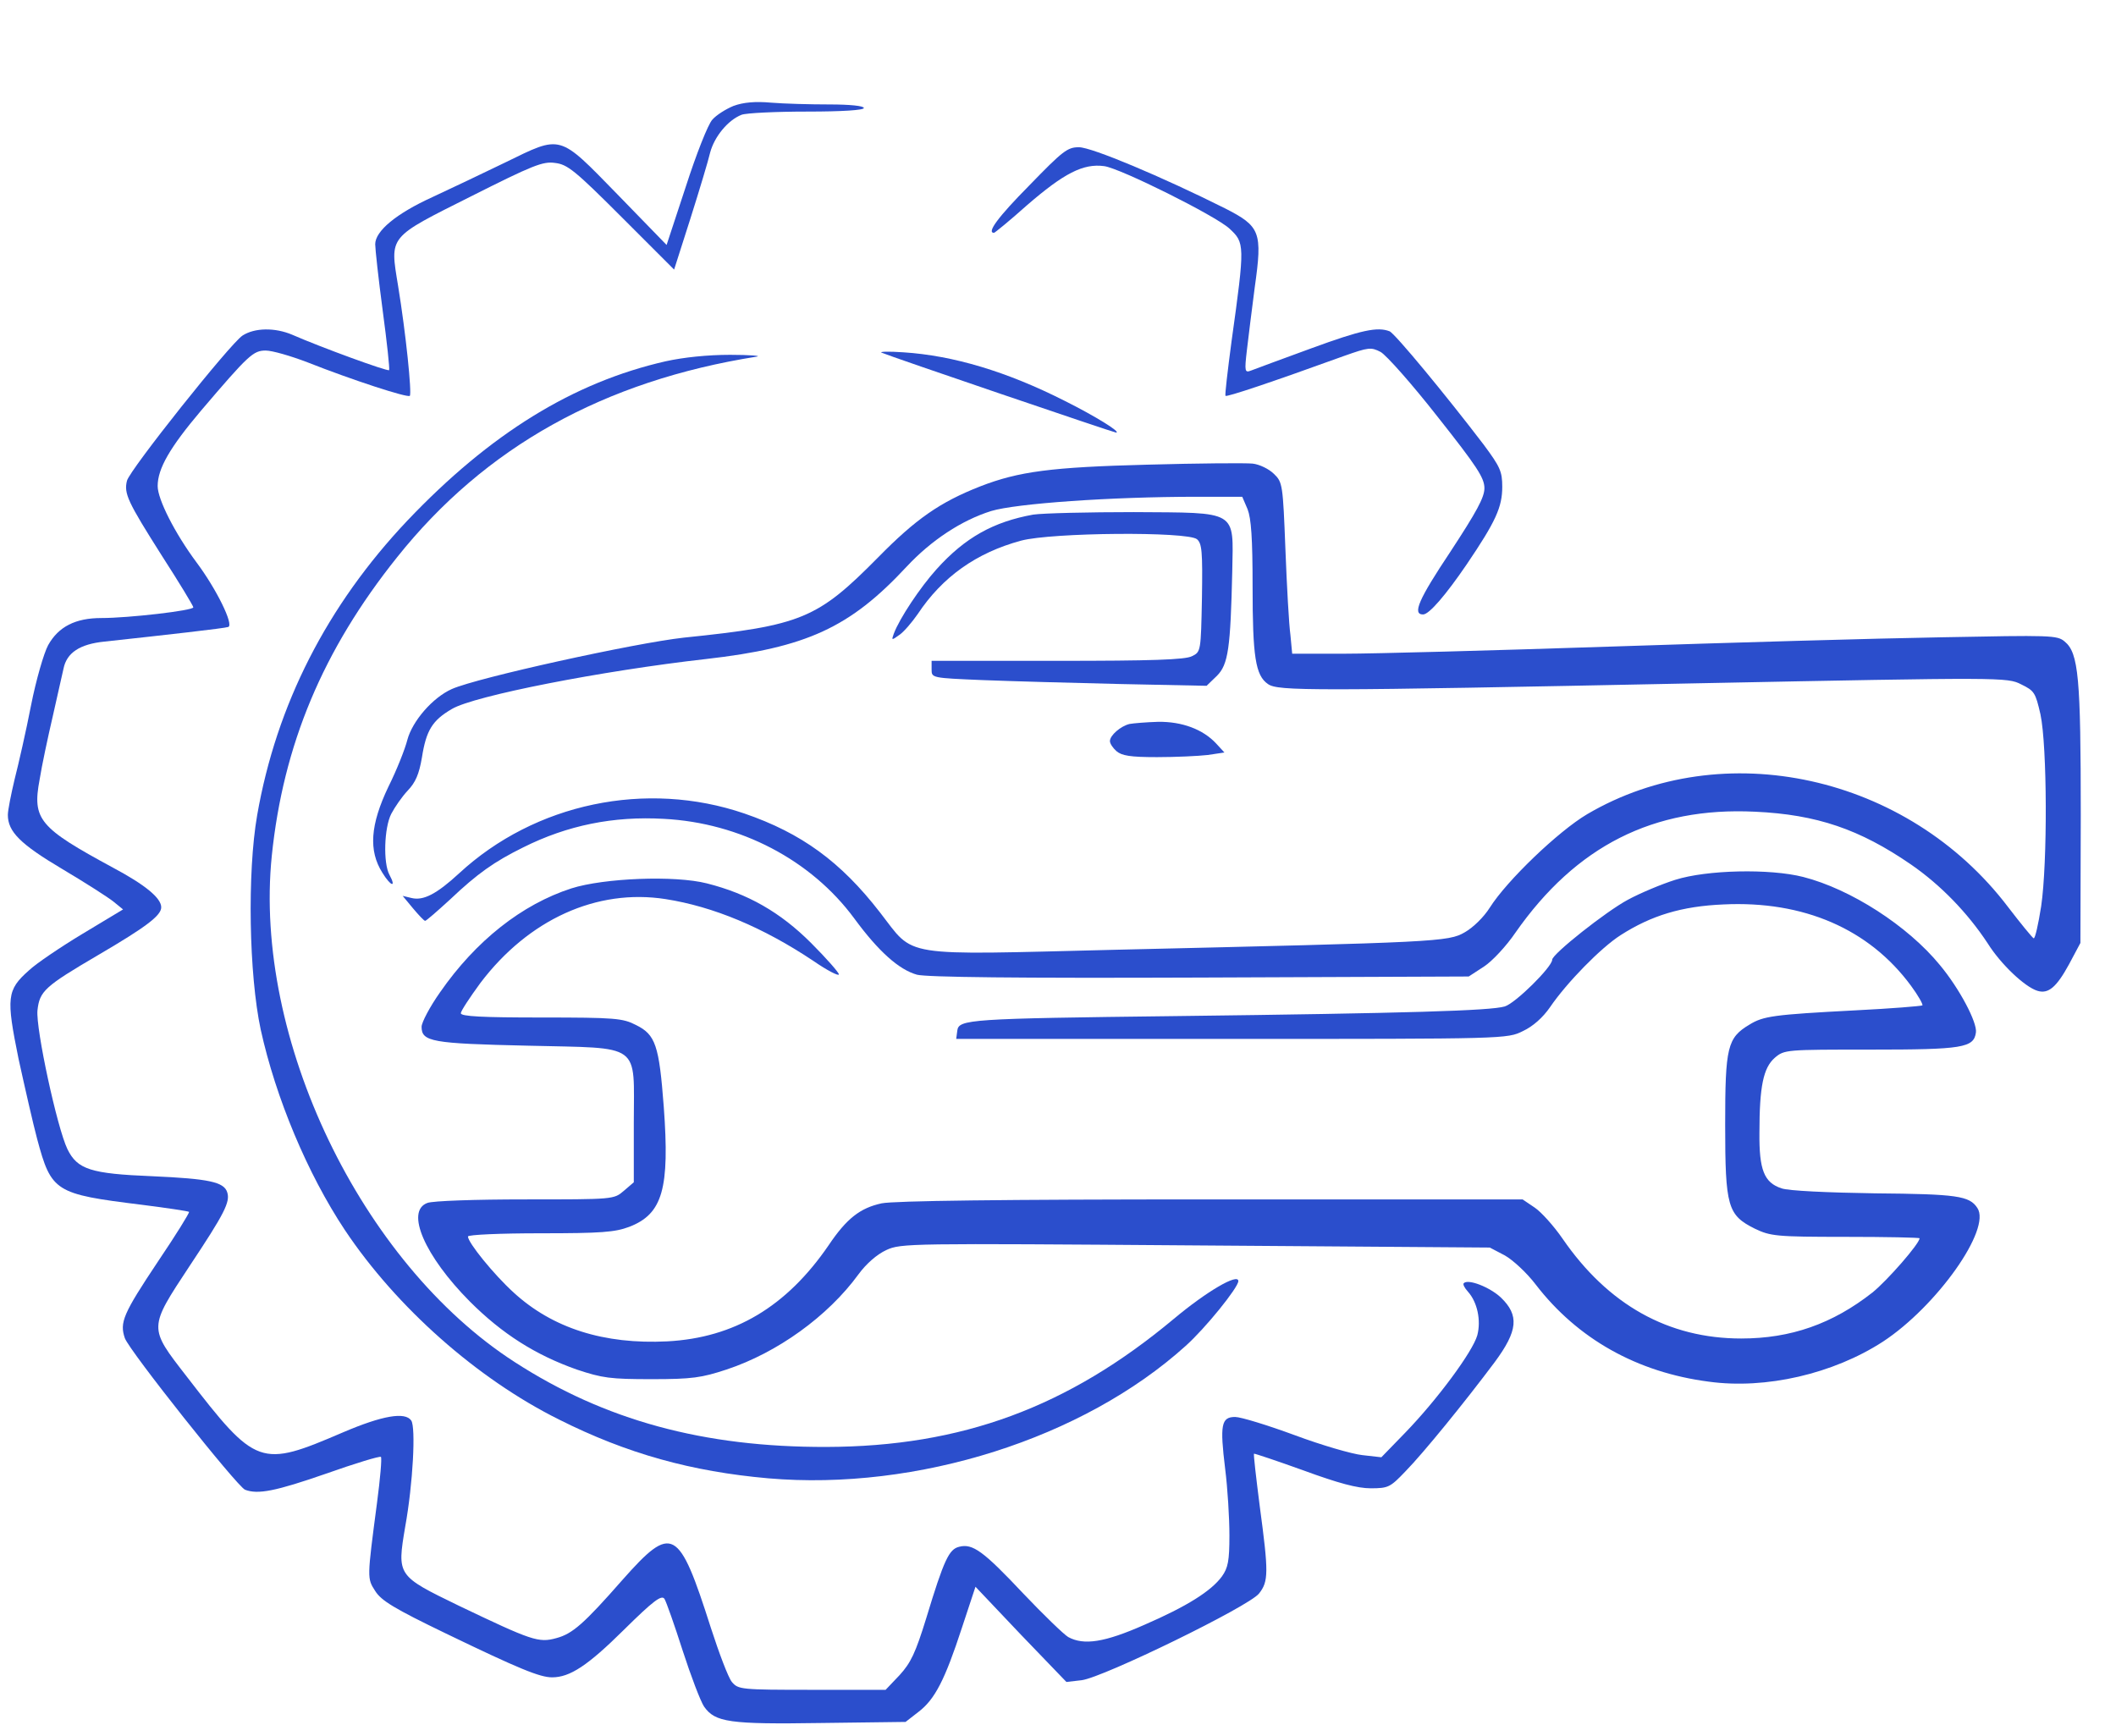
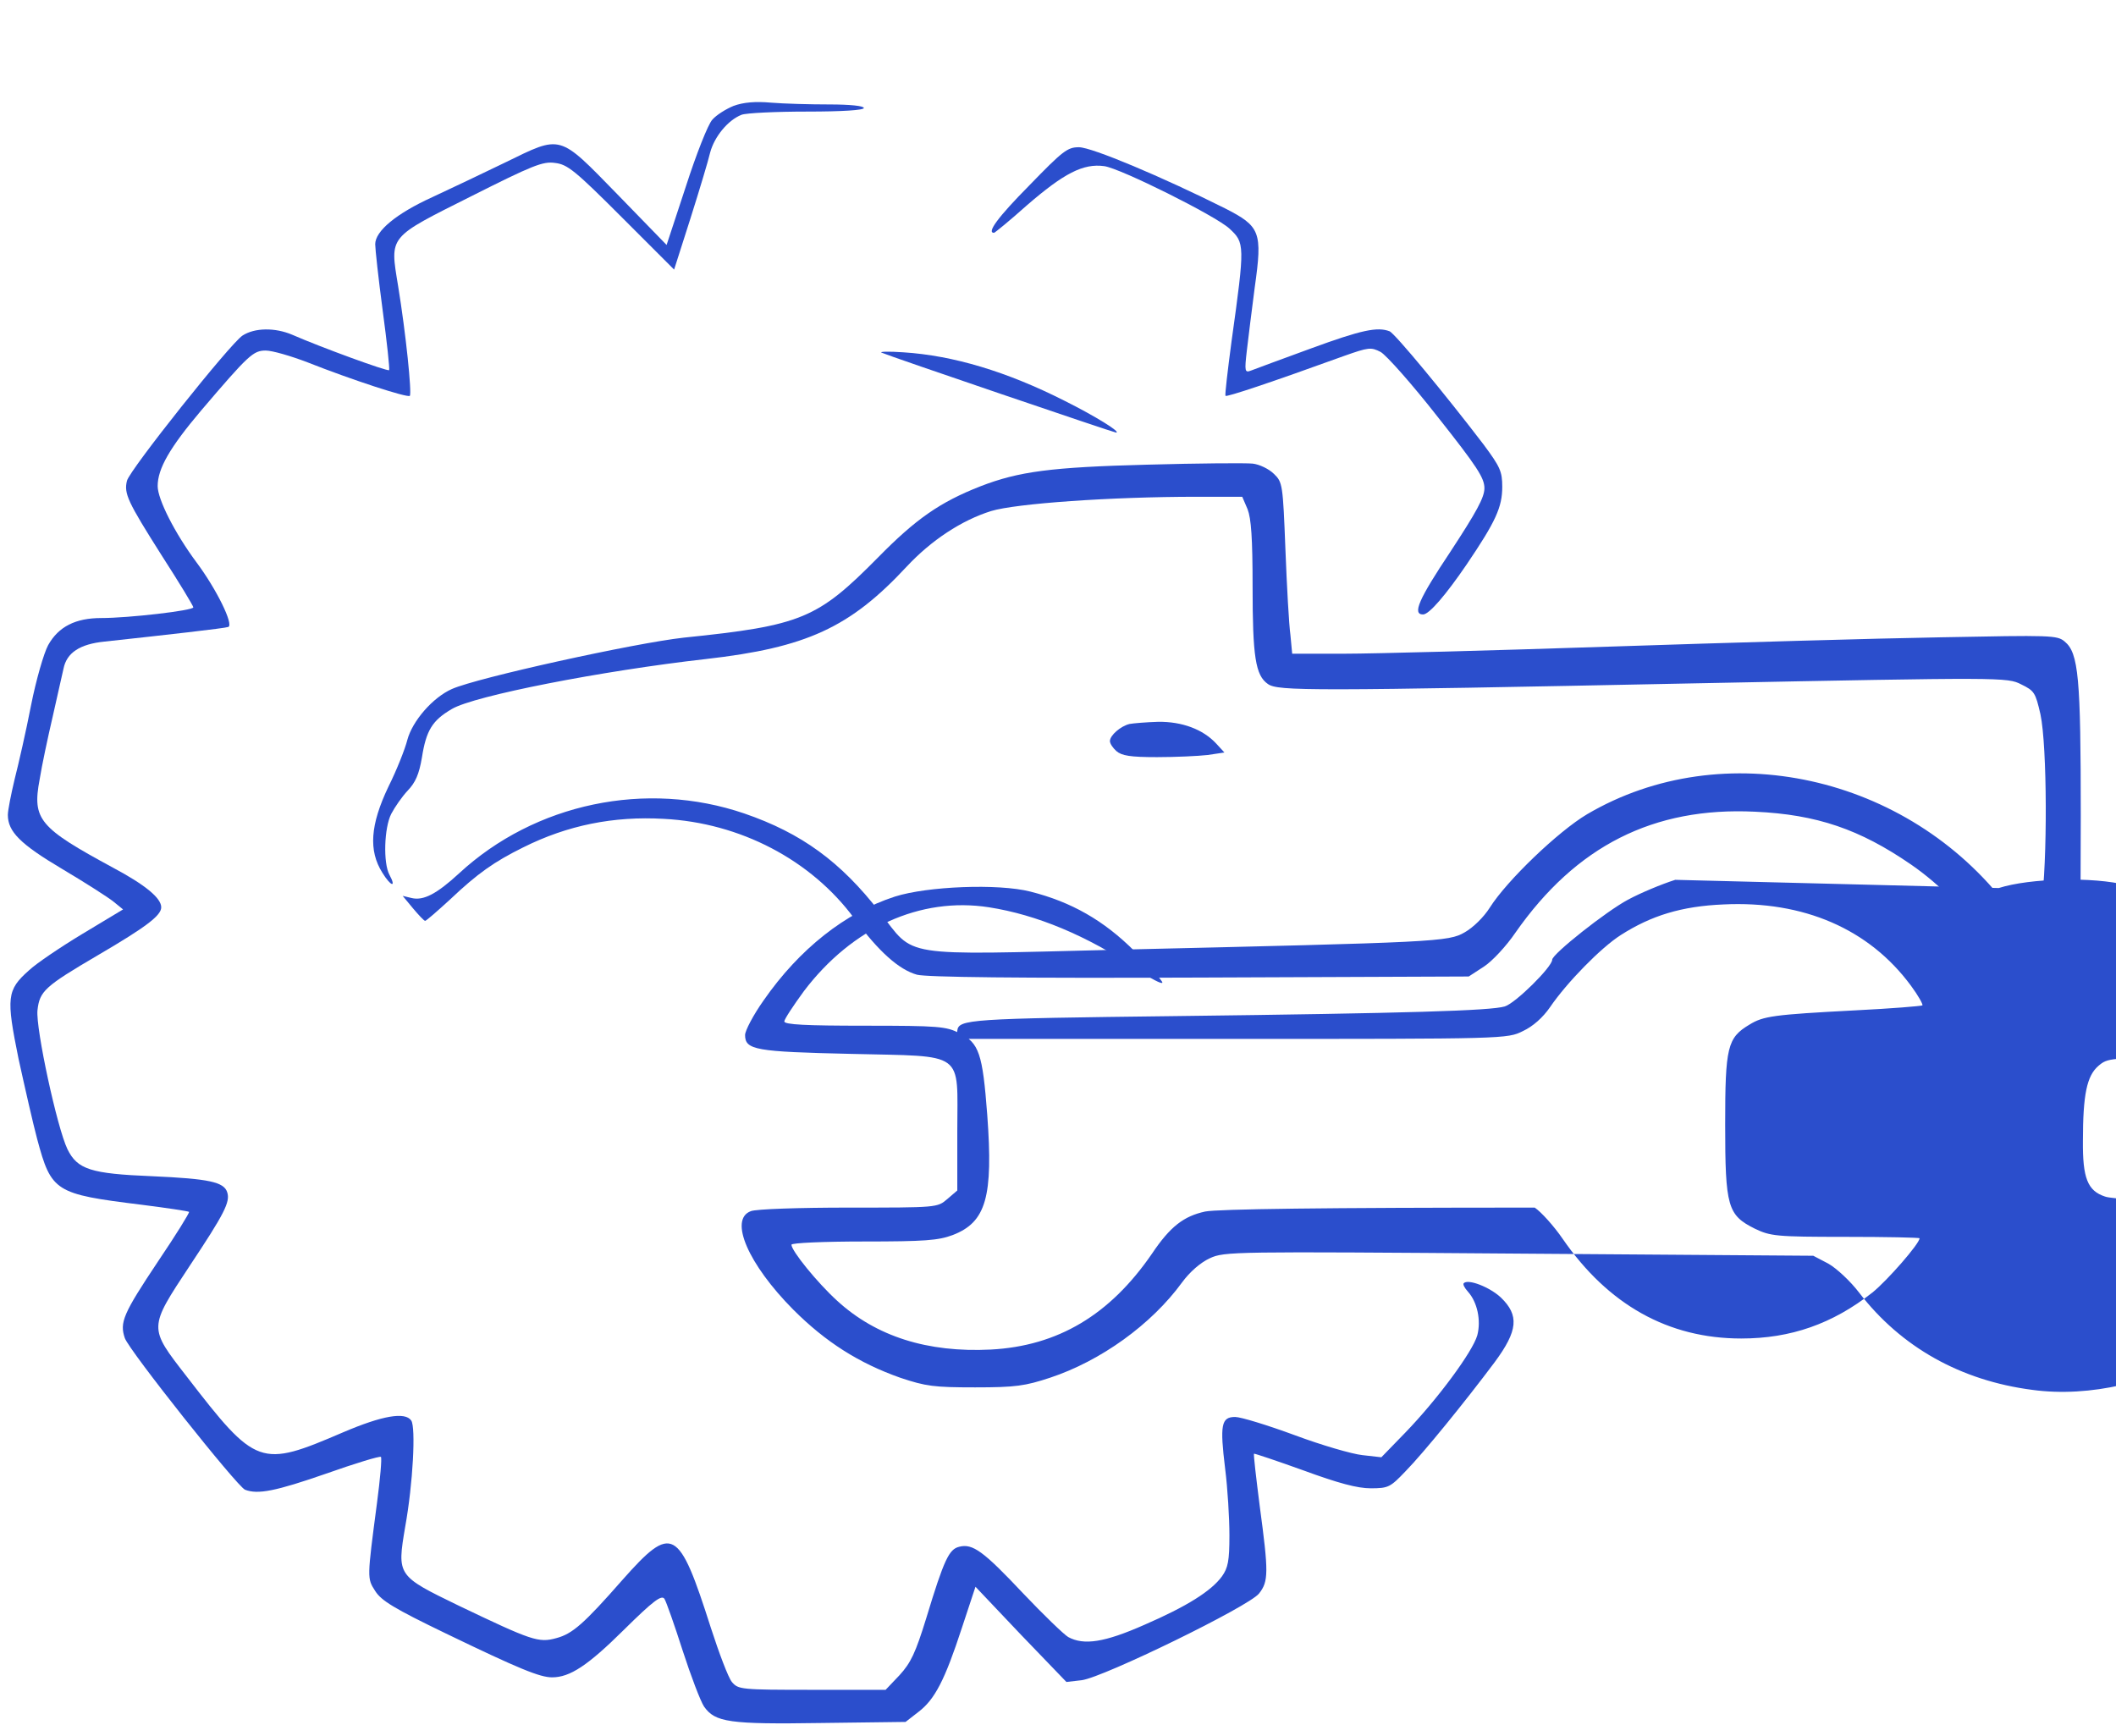
<svg xmlns="http://www.w3.org/2000/svg" id="svg36" preserveAspectRatio="xMidYMid meet" viewBox="64.8 54.72 593.28 486.72" version="1.0" style="max-height: 500px" width="593.28" height="486.72">
  <defs id="defs40" />
  <g style="fill:#2b4ecc;fill-opacity:1" id="g34" stroke="none" fill="#000000" transform="translate(0,720) scale(0.1,-0.1)">
    <path style="fill:#2b4ecc;fill-opacity:1" id="path2" d="M2705 6356 c-22 -9 -49 -26 -60 -39 -12 -13 -45 -97 -74 -187 l-54 -164 -138 142 c-166 170 -155 167 -315 89 -60 -29 -152 -73 -204 -97 -101 -46 -160 -95 -160 -132 0 -13 9 -96 21 -186 12 -89 20 -164 18 -167 -5 -4 -191 64 -271 99 -49 21 -106 20 -140 -2 -35 -23 -316 -376 -324 -407 -9 -36 2 -59 97 -209 49 -76 89 -142 89 -146 0 -9 -181 -30 -258 -30 -72 0 -120 -24 -149 -76 -12 -22 -34 -98 -48 -169 -14 -72 -35 -164 -46 -207 -10 -42 -19 -87 -19 -100 0 -47 35 -82 153 -152 64 -38 128 -79 143 -91 l27 -22 -113 -68 c-63 -38 -131 -84 -151 -103 -62 -55 -64 -76 -29 -248 18 -82 41 -183 52 -224 40 -149 50 -155 293 -185 71 -9 131 -18 133 -20 2 -2 -37 -65 -87 -139 -98 -147 -108 -171 -93 -215 13 -36 315 -416 337 -425 36 -14 86 -4 227 45 82 29 151 50 154 47 3 -3 -2 -61 -11 -129 -28 -213 -28 -211 -5 -247 17 -27 53 -49 198 -119 207 -100 264 -123 298 -123 50 0 100 33 201 133 83 82 106 99 114 87 5 -8 28 -73 51 -145 23 -71 50 -142 60 -157 31 -44 70 -50 329 -46 l236 3 36 28 c46 35 74 89 122 236 l38 115 127 -134 128 -133 43 5 c61 8 469 207 497 243 27 34 27 59 2 245 -10 79 -18 146 -16 147 1 1 64 -20 139 -47 98 -36 151 -50 188 -50 50 0 55 3 98 48 50 51 167 195 250 306 65 88 69 131 17 181 -31 29 -92 53 -104 40 -3 -3 2 -13 12 -24 26 -29 37 -80 26 -122 -13 -46 -112 -180 -202 -273 l-67 -69 -53 6 c-29 3 -115 28 -190 56 -76 28 -151 51 -167 51 -39 0 -43 -22 -28 -145 7 -55 12 -139 12 -187 0 -72 -4 -91 -21 -115 -30 -41 -98 -84 -218 -136 -111 -49 -169 -58 -213 -34 -12 7 -69 62 -126 122 -112 119 -142 141 -180 131 -28 -7 -42 -35 -92 -200 -30 -97 -43 -125 -75 -160 l-39 -41 -206 0 c-201 0 -207 1 -225 22 -10 12 -36 81 -59 152 -90 282 -108 292 -248 134 -108 -123 -140 -151 -185 -163 -50 -14 -69 -7 -274 91 -173 84 -173 84 -150 221 22 121 30 279 17 298 -17 25 -81 14 -191 -33 -233 -100 -243 -97 -439 157 -107 138 -107 134 9 310 97 146 114 179 105 206 -9 29 -52 38 -210 45 -173 7 -210 19 -238 76 -29 60 -89 338 -84 389 6 54 20 67 170 155 135 79 177 111 177 134 0 26 -45 63 -135 111 -207 112 -227 135 -206 247 6 38 23 118 37 178 14 61 27 121 30 133 9 45 46 69 115 76 175 19 335 37 347 41 16 6 -33 106 -89 181 -61 82 -109 177 -109 214 0 49 34 108 122 212 133 156 146 168 181 168 18 0 70 -15 117 -33 124 -49 280 -100 287 -94 6 7 -11 175 -33 309 -23 141 -29 133 206 251 171 86 200 98 234 93 35 -4 56 -21 187 -152 l147 -147 46 144 c25 79 50 162 55 184 12 45 50 91 88 106 13 5 96 9 184 9 99 0 159 4 159 10 0 6 -39 10 -97 10 -54 0 -127 2 -163 5 -44 4 -78 1 -105 -9z" />
    <path style="fill:#2b4ecc;fill-opacity:1" id="path4" d="M3534 6133 c-89 -90 -120 -133 -99 -133 2 0 44 34 92 77 104 90 158 118 217 110 45 -6 312 -139 351 -175 43 -40 44 -44 6 -316 -11 -83 -19 -151 -17 -153 3 -4 126 37 333 112 68 24 75 25 102 11 16 -9 88 -90 160 -182 110 -139 131 -171 131 -200 0 -26 -22 -66 -96 -179 -88 -132 -107 -175 -76 -175 17 0 64 55 122 140 82 121 100 161 100 218 0 43 -6 56 -52 118 -106 139 -249 312 -264 318 -34 13 -78 4 -220 -48 -82 -30 -158 -58 -168 -62 -18 -7 -19 -3 -12 57 4 35 14 114 22 176 22 156 16 171 -84 222 -176 88 -373 171 -409 171 -32 0 -45 -10 -139 -107z" />
    <path style="fill:#2b4ecc;fill-opacity:1" id="path6" d="M3120 5664 c22 -10 651 -224 657 -224 16 0 -56 45 -144 89 -162 82 -312 127 -452 136 -42 3 -69 2 -61 -1z" />
-     <path style="fill:#2b4ecc;fill-opacity:1" id="path8" d="M2515 5640 c-260 -59 -493 -203 -725 -447 -225 -238 -367 -516 -421 -826 -28 -161 -23 -447 10 -601 42 -191 131 -404 236 -562 145 -217 371 -417 600 -531 191 -96 372 -146 587 -165 418 -36 883 112 1170 371 55 49 148 164 148 182 0 23 -89 -29 -181 -106 -297 -248 -595 -358 -974 -359 -345 -1 -622 75 -874 238 -431 278 -733 908 -681 1419 32 311 143 577 351 837 247 310 580 495 1009 563 14 2 -20 5 -75 5 -63 0 -130 -7 -180 -18z" />
    <path style="fill:#2b4ecc;fill-opacity:1" id="path10" d="M3865 5350 c-270 -7 -361 -19 -469 -61 -112 -44 -180 -91 -286 -199 -170 -172 -214 -191 -545 -225 -136 -15 -578 -112 -650 -144 -54 -24 -111 -90 -125 -143 -6 -24 -29 -83 -53 -131 -51 -107 -56 -179 -17 -241 24 -39 40 -43 20 -6 -18 33 -15 132 5 171 10 19 30 48 46 65 22 23 32 46 40 93 12 76 29 104 84 136 62 37 420 107 712 140 282 32 404 88 563 259 69 74 154 130 237 156 69 21 335 40 576 40 l128 0 15 -35 c10 -26 14 -80 14 -217 0 -196 8 -249 43 -273 28 -20 118 -20 1202 2 859 17 871 17 910 -3 37 -18 40 -23 54 -84 19 -89 20 -416 2 -538 -8 -51 -17 -91 -21 -90 -4 2 -36 41 -72 88 -281 370 -799 484 -1180 260 -81 -48 -225 -186 -273 -262 -17 -27 -47 -56 -70 -69 -46 -27 -77 -28 -976 -49 -617 -15 -564 -23 -664 105 -110 142 -220 222 -380 277 -275 94 -587 29 -800 -168 -63 -58 -100 -77 -133 -69 l-25 6 29 -35 c16 -19 31 -35 34 -35 3 0 34 27 70 60 77 73 124 106 205 146 124 62 253 88 394 80 214 -11 413 -115 534 -279 69 -94 126 -144 176 -158 27 -7 280 -10 793 -8 l754 3 43 28 c23 15 63 58 88 95 170 243 387 353 672 339 173 -8 293 -49 437 -148 84 -58 159 -136 215 -221 37 -59 104 -122 139 -133 31 -10 54 10 89 74 l32 60 1 358 c0 385 -6 455 -45 487 -21 18 -38 18 -347 12 -179 -3 -595 -15 -925 -26 -330 -11 -666 -20 -747 -20 l-147 0 -5 53 c-4 28 -10 136 -14 240 -7 181 -8 188 -32 211 -14 14 -41 27 -60 29 -19 2 -152 1 -295 -3z" />
-     <path style="fill:#2b4ecc;fill-opacity:1" id="path12" d="M3545 5210 c-111 -20 -191 -64 -271 -153 -46 -51 -104 -138 -120 -181 -7 -19 -6 -19 16 -3 12 8 35 35 51 58 69 104 164 172 290 206 86 23 466 26 493 4 14 -12 16 -34 14 -165 -3 -149 -3 -151 -28 -163 -19 -10 -114 -13 -377 -13 l-353 0 0 -24 c0 -24 0 -24 143 -30 78 -3 251 -8 385 -11 l243 -5 29 28 c32 32 38 78 43 294 3 172 18 163 -276 165 -127 0 -254 -3 -282 -7z" />
    <path style="fill:#2b4ecc;fill-opacity:1" id="path14" d="M3815 4623 c-25 -6 -55 -32 -55 -48 0 -7 8 -19 18 -28 15 -13 39 -17 114 -17 52 0 116 3 142 6 l47 7 -23 25 c-37 40 -96 62 -163 61 -33 -1 -69 -4 -80 -6z" />
-     <path style="fill:#2b4ecc;fill-opacity:1" id="path16" d="M5345 4186 c-38 -12 -98 -37 -133 -56 -60 -32 -212 -152 -212 -168 0 -20 -103 -122 -133 -131 -40 -12 -270 -19 -920 -27 -584 -7 -611 -9 -615 -41 l-3 -23 772 0 c770 0 773 0 817 22 28 13 56 38 76 67 47 69 143 167 198 202 86 55 171 81 288 86 225 11 409 -69 526 -228 20 -27 34 -52 32 -55 -3 -2 -88 -9 -189 -14 -229 -12 -257 -16 -296 -40 -62 -37 -68 -63 -68 -280 0 -231 7 -254 83 -292 44 -21 59 -23 254 -23 115 0 208 -2 208 -4 0 -15 -90 -118 -132 -152 -112 -88 -229 -129 -368 -129 -204 0 -373 94 -501 280 -24 35 -60 75 -78 87 l-34 23 -873 0 c-592 0 -889 -4 -924 -11 -60 -13 -98 -42 -149 -118 -118 -172 -264 -259 -452 -269 -178 -9 -322 37 -431 137 -56 51 -128 140 -128 157 0 5 91 9 203 9 171 0 209 3 249 18 94 36 114 107 97 337 -13 172 -23 202 -78 229 -37 19 -58 21 -266 21 -164 0 -225 3 -225 12 0 6 25 44 55 85 135 178 326 265 519 235 134 -21 273 -79 414 -173 39 -27 72 -44 72 -38 0 5 -35 45 -78 88 -86 86 -177 138 -292 167 -90 23 -289 15 -380 -14 -139 -45 -268 -147 -368 -291 -29 -41 -52 -85 -52 -97 0 -42 29 -47 297 -53 324 -8 298 11 298 -217 l0 -166 -28 -24 c-28 -24 -28 -24 -277 -24 -137 0 -260 -4 -274 -10 -62 -23 -7 -149 119 -276 91 -91 184 -150 300 -191 72 -24 94 -27 210 -27 114 0 140 4 210 27 142 47 284 149 370 267 22 30 52 56 78 68 41 19 63 19 867 13 l825 -6 42 -22 c23 -13 62 -49 87 -82 117 -152 284 -246 485 -272 160 -22 349 22 488 112 151 99 305 316 265 375 -22 34 -57 39 -287 41 -132 2 -243 7 -262 14 -49 16 -63 52 -62 156 0 130 11 182 43 210 27 23 31 23 269 23 258 0 289 5 295 48 4 28 -46 123 -101 189 -90 110 -250 213 -383 247 -94 24 -271 20 -359 -8z" />
+     <path style="fill:#2b4ecc;fill-opacity:1" id="path16" d="M5345 4186 c-38 -12 -98 -37 -133 -56 -60 -32 -212 -152 -212 -168 0 -20 -103 -122 -133 -131 -40 -12 -270 -19 -920 -27 -584 -7 -611 -9 -615 -41 l-3 -23 772 0 c770 0 773 0 817 22 28 13 56 38 76 67 47 69 143 167 198 202 86 55 171 81 288 86 225 11 409 -69 526 -228 20 -27 34 -52 32 -55 -3 -2 -88 -9 -189 -14 -229 -12 -257 -16 -296 -40 -62 -37 -68 -63 -68 -280 0 -231 7 -254 83 -292 44 -21 59 -23 254 -23 115 0 208 -2 208 -4 0 -15 -90 -118 -132 -152 -112 -88 -229 -129 -368 -129 -204 0 -373 94 -501 280 -24 35 -60 75 -78 87 c-592 0 -889 -4 -924 -11 -60 -13 -98 -42 -149 -118 -118 -172 -264 -259 -452 -269 -178 -9 -322 37 -431 137 -56 51 -128 140 -128 157 0 5 91 9 203 9 171 0 209 3 249 18 94 36 114 107 97 337 -13 172 -23 202 -78 229 -37 19 -58 21 -266 21 -164 0 -225 3 -225 12 0 6 25 44 55 85 135 178 326 265 519 235 134 -21 273 -79 414 -173 39 -27 72 -44 72 -38 0 5 -35 45 -78 88 -86 86 -177 138 -292 167 -90 23 -289 15 -380 -14 -139 -45 -268 -147 -368 -291 -29 -41 -52 -85 -52 -97 0 -42 29 -47 297 -53 324 -8 298 11 298 -217 l0 -166 -28 -24 c-28 -24 -28 -24 -277 -24 -137 0 -260 -4 -274 -10 -62 -23 -7 -149 119 -276 91 -91 184 -150 300 -191 72 -24 94 -27 210 -27 114 0 140 4 210 27 142 47 284 149 370 267 22 30 52 56 78 68 41 19 63 19 867 13 l825 -6 42 -22 c23 -13 62 -49 87 -82 117 -152 284 -246 485 -272 160 -22 349 22 488 112 151 99 305 316 265 375 -22 34 -57 39 -287 41 -132 2 -243 7 -262 14 -49 16 -63 52 -62 156 0 130 11 182 43 210 27 23 31 23 269 23 258 0 289 5 295 48 4 28 -46 123 -101 189 -90 110 -250 213 -383 247 -94 24 -271 20 -359 -8z" />
  </g>
</svg>